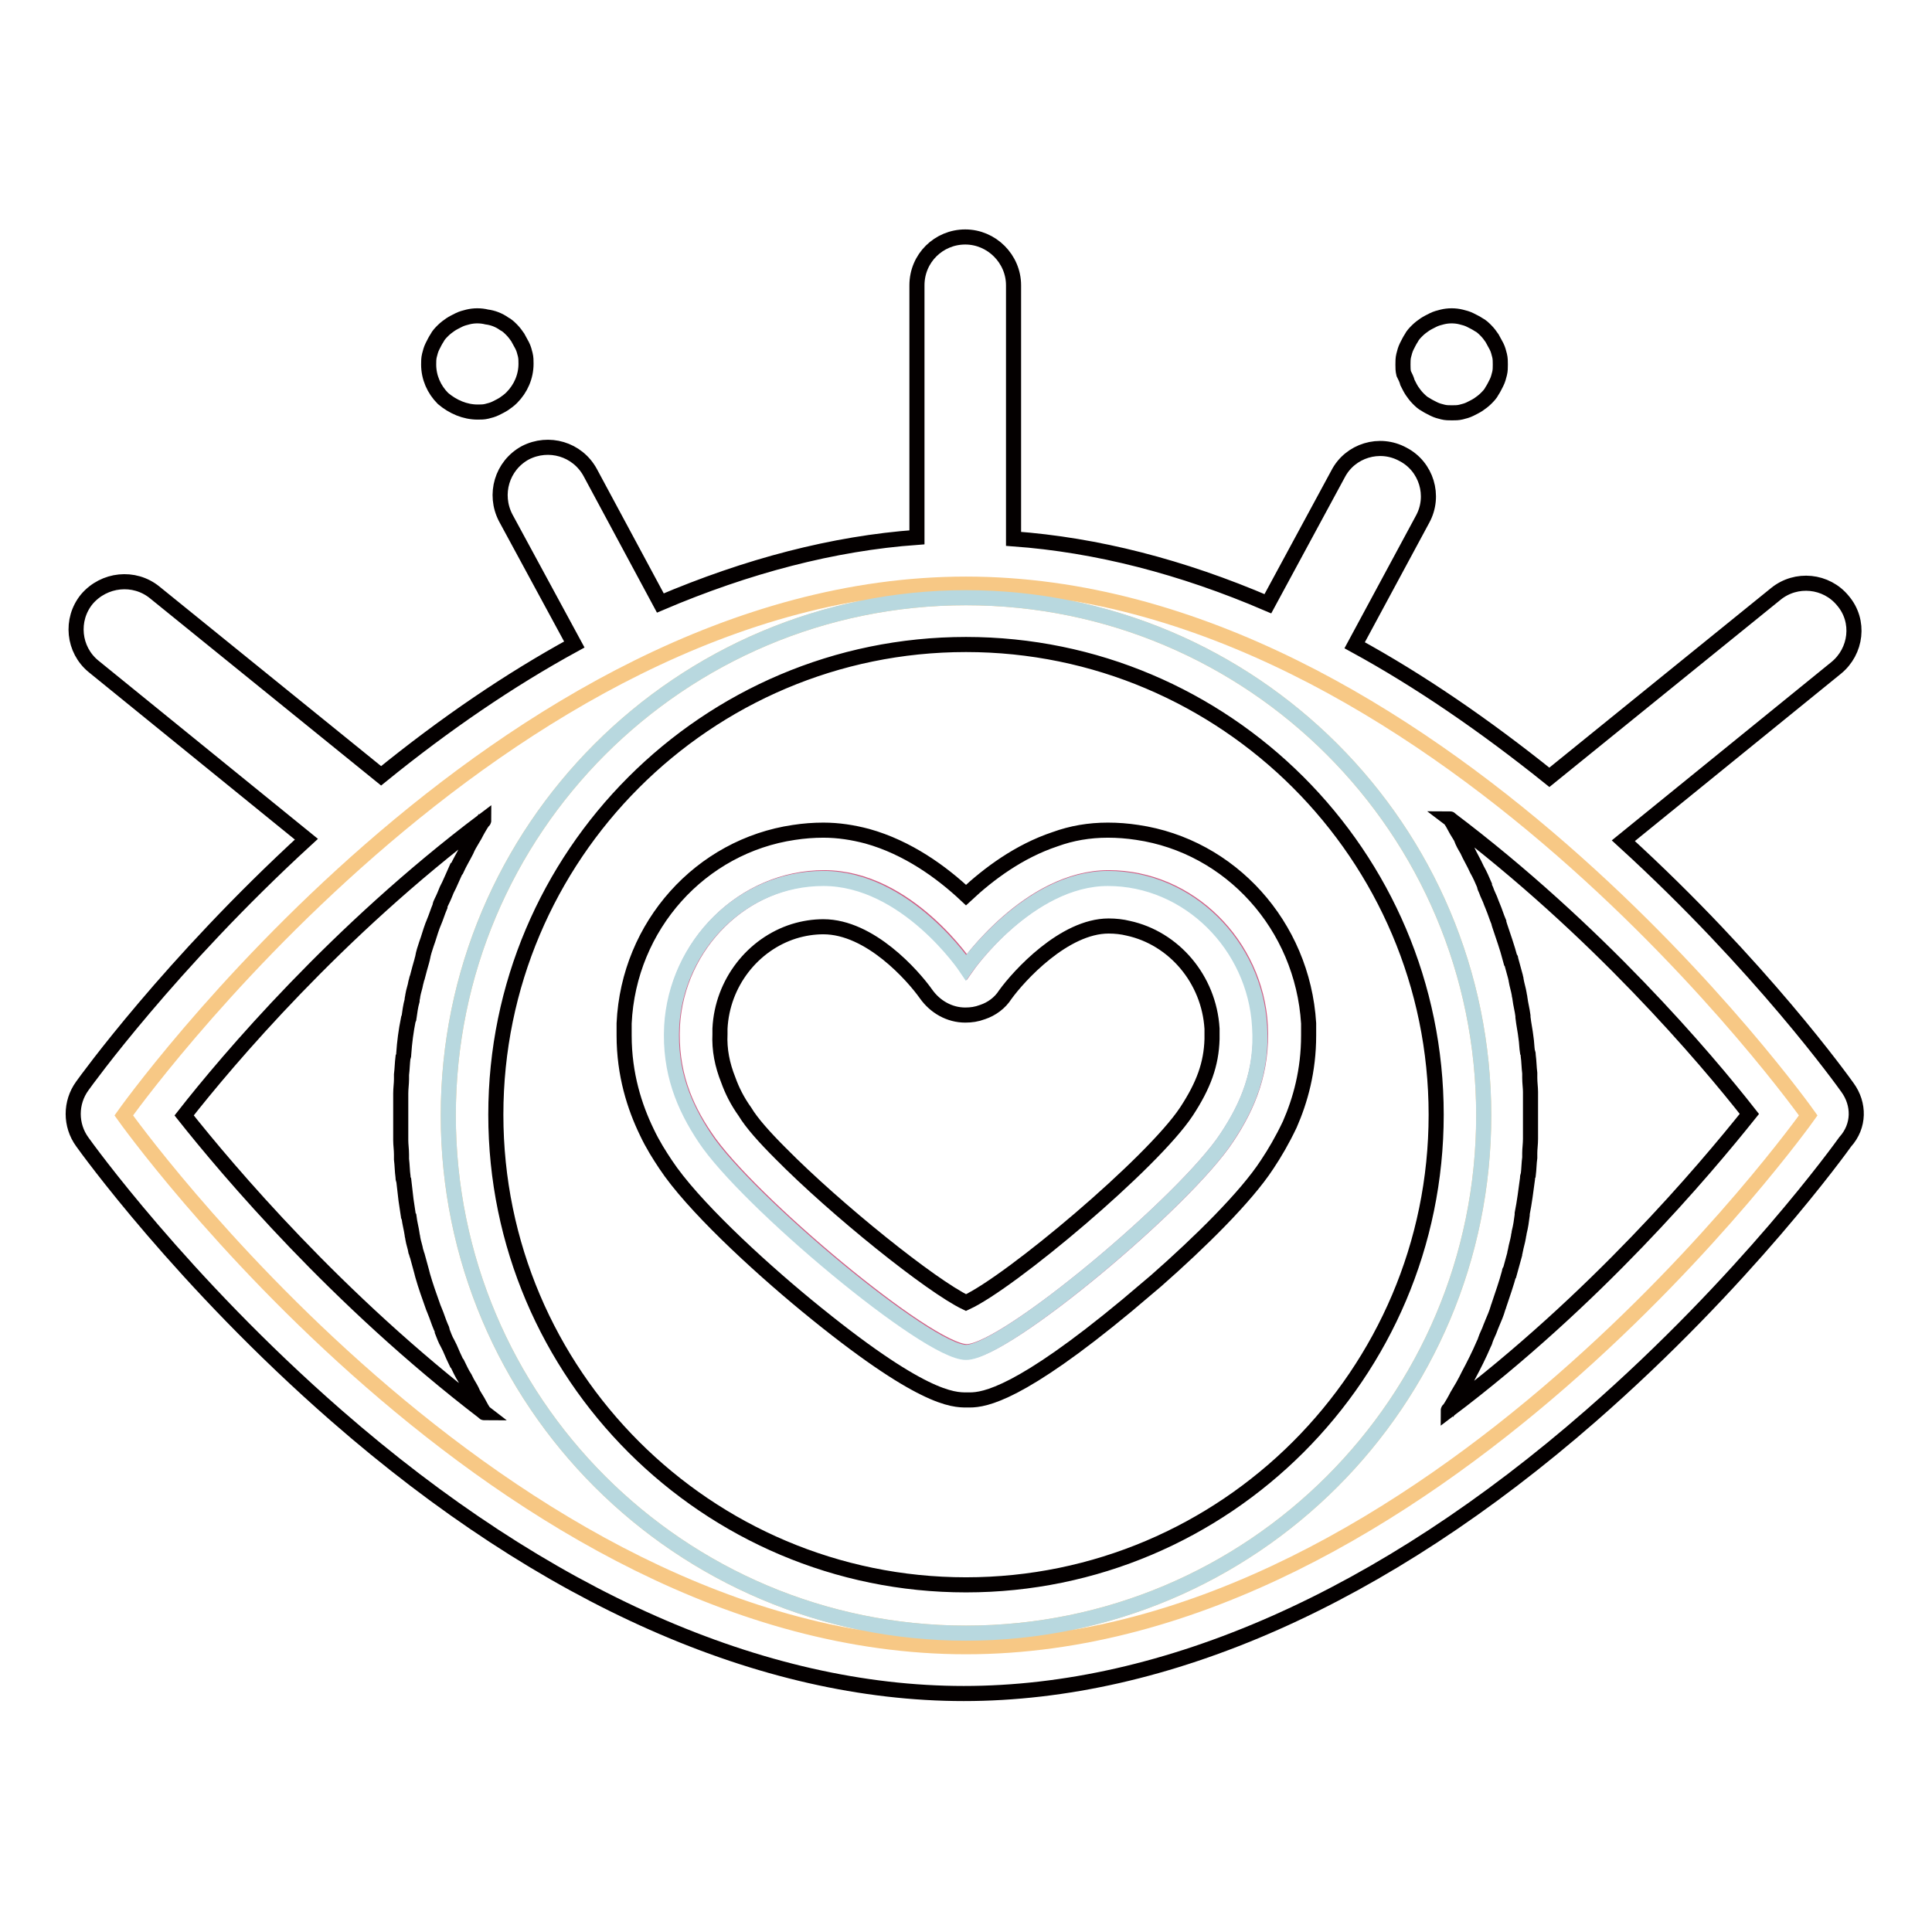
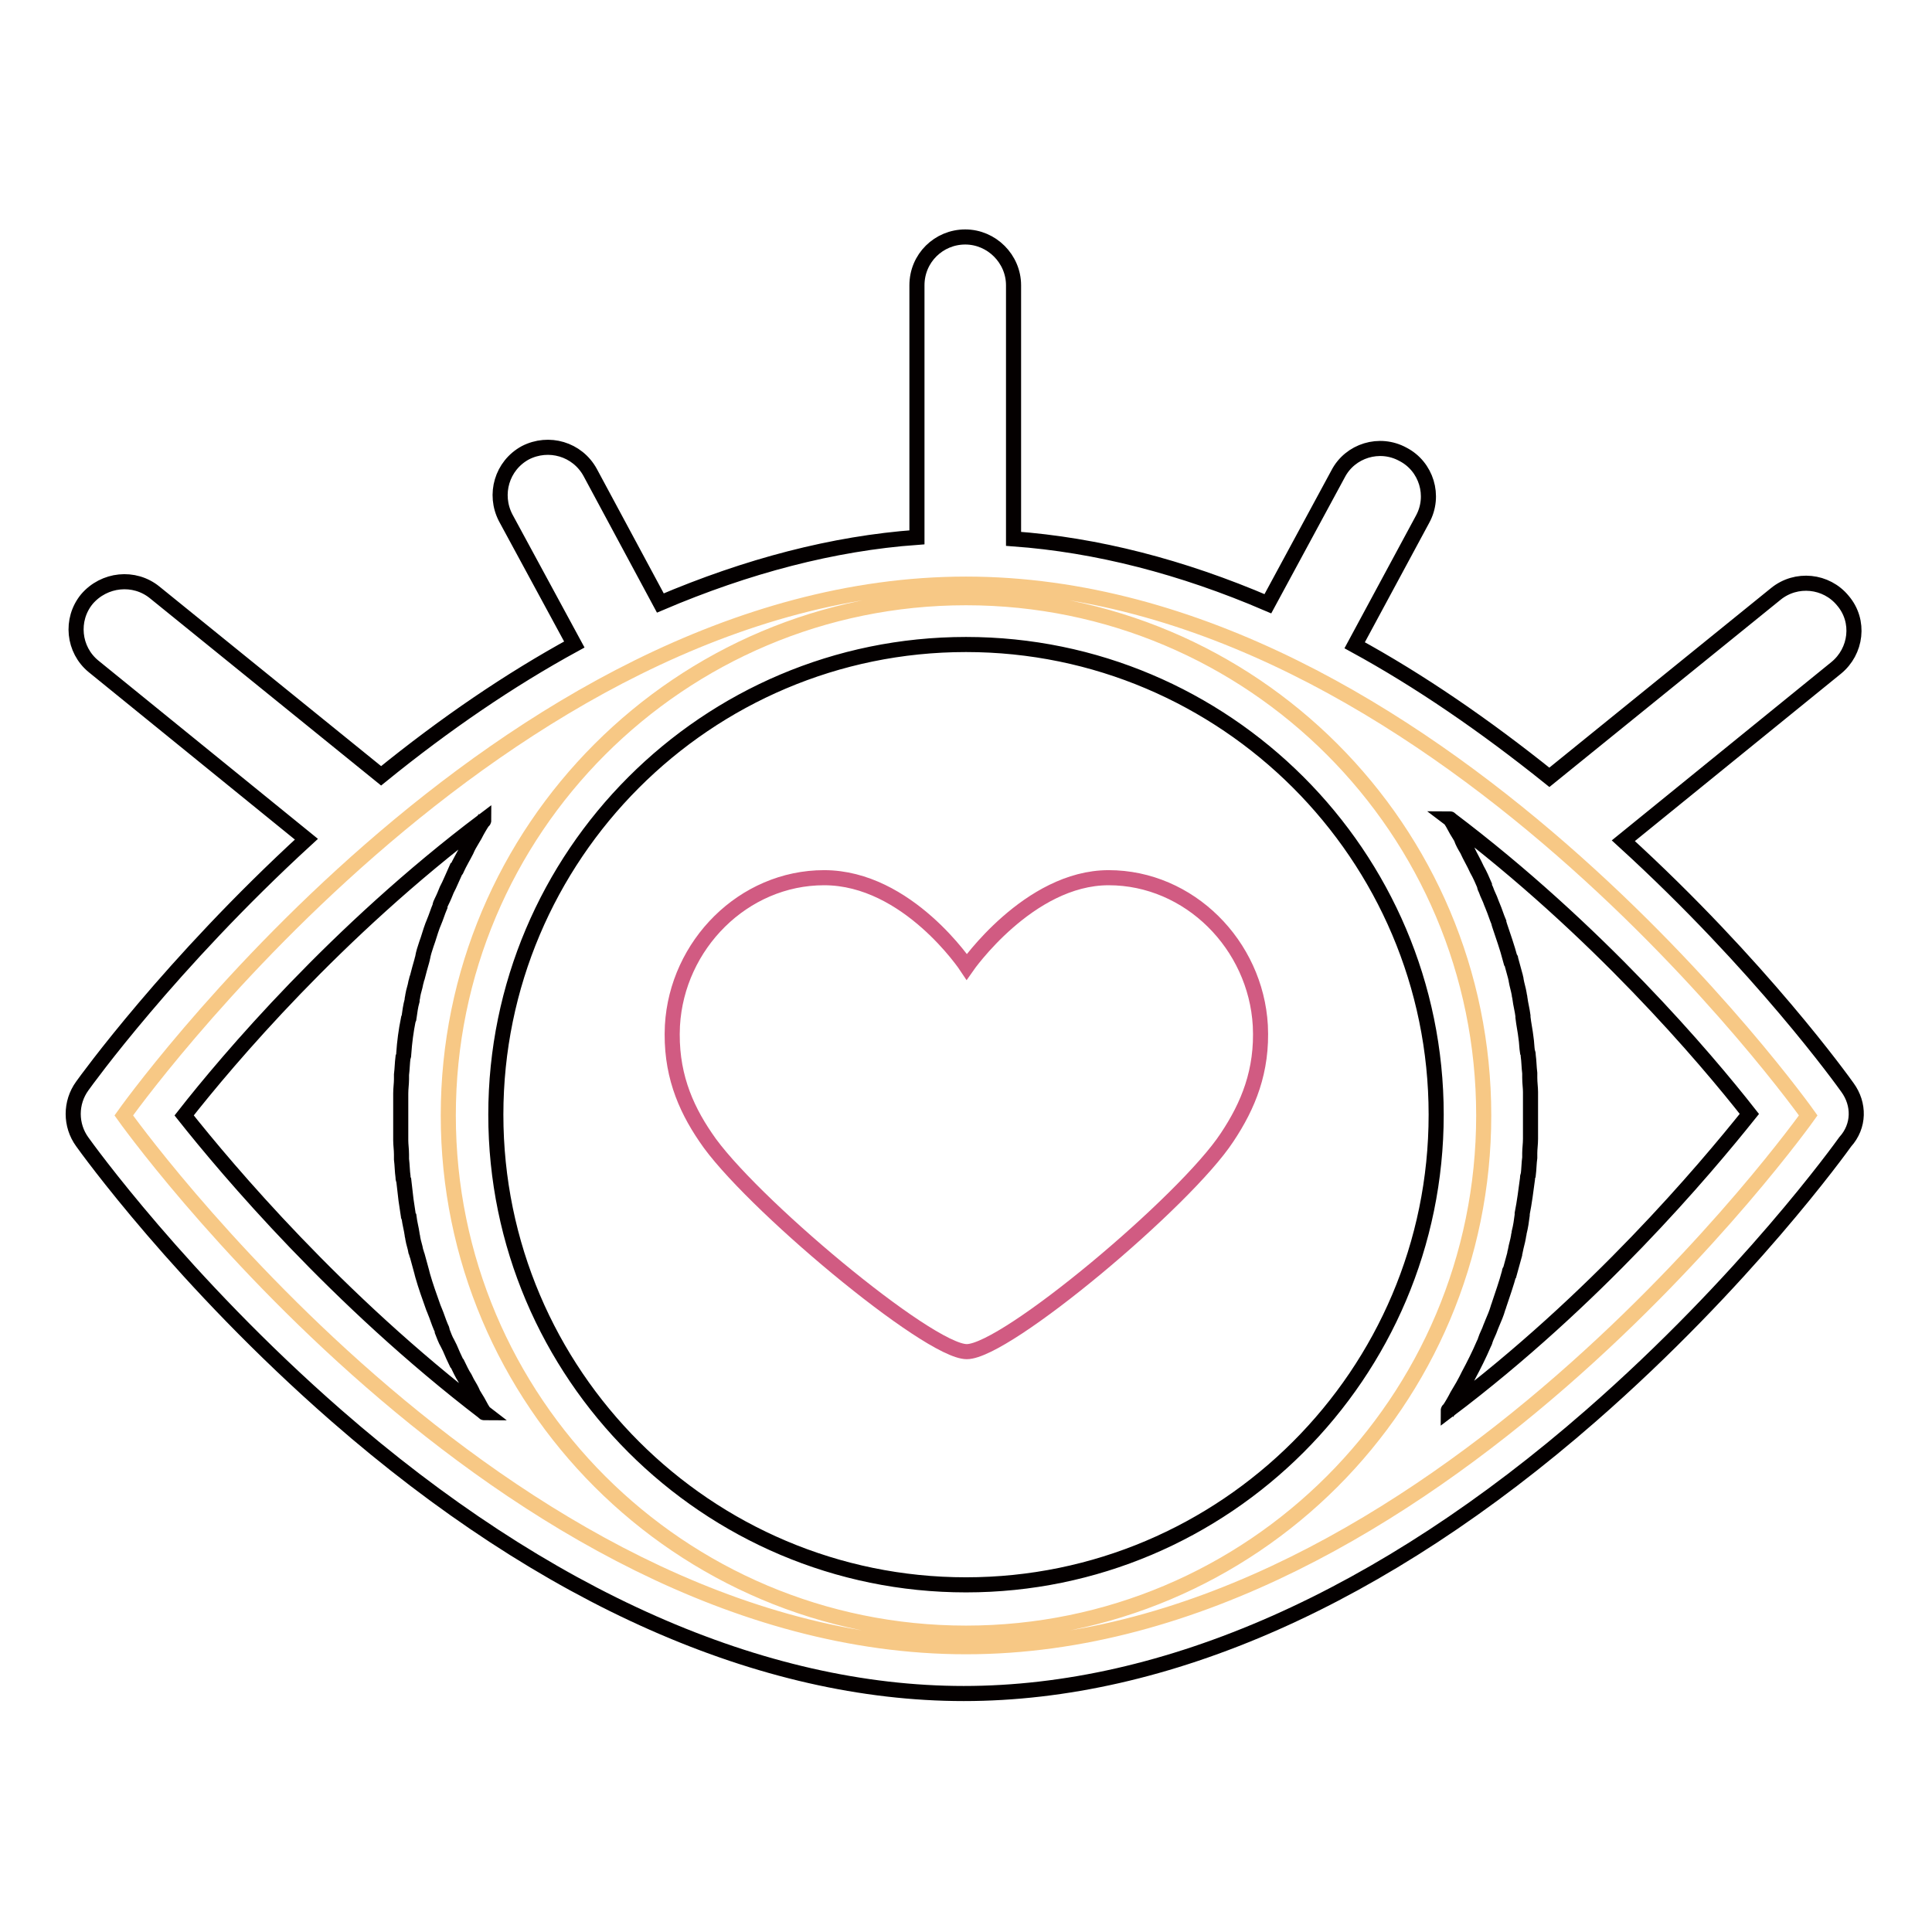
<svg xmlns="http://www.w3.org/2000/svg" version="1.1" x="0px" y="0px" viewBox="0 0 256 256" enable-background="new 0 0 256 256" xml:space="preserve">
  <g>
    <path stroke-width="2" fill-opacity="0" stroke="#f7c885" d="M128,77.4c-61.7,0-111.6,70.4-111.6,70.4s50,70.4,111.6,70.4s111.6-70.4,111.6-70.4S189.7,77.4,128,77.4z  M128,216.4c-37.9,0-68.6-30.7-68.6-68.6c0-37.9,30.7-68.6,68.6-68.6s68.6,30.7,68.6,68.6C196.6,185.7,165.9,216.4,128,216.4z" />
    <path stroke-width="2" fill-opacity="0" stroke="#d15b82" d="M146.9,116.3c-10.6,0-18.8,11.8-18.8,11.8s-7.8-11.8-18.9-11.8c-10.7,0-19.5,8.9-20.1,19.6 c-0.3,6.1,1.6,10.7,4.4,14.8c5.5,8.3,29.5,28.4,34.6,28.4c5.2,0,29-20,34.5-28.4c2.8-4.2,4.7-8.8,4.4-14.8 C166.4,125.2,157.6,116.3,146.9,116.3" />
-     <path stroke-width="2" fill-opacity="0" stroke="#b8d8df" d="M128,79.2c-37.9,0-68.6,30.7-68.6,68.6c0,37.9,30.7,68.6,68.6,68.6s68.6-30.7,68.6-68.6 C196.6,109.9,165.9,79.2,128,79.2z M162.5,150.8c-5.5,8.4-29.4,28.4-34.5,28.4c-5.1,0-29.1-20.1-34.6-28.4 c-2.8-4.2-4.7-8.8-4.4-14.8c0.6-10.7,9.3-19.6,20.1-19.6c11,0,18.9,11.8,18.9,11.8s8.3-11.8,18.8-11.8c10.7,0,19.5,8.9,20.1,19.6 C167.3,142,165.3,146.6,162.5,150.8z" />
    <path stroke-width="2" fill-opacity="0" stroke="#040000" d="M244.8,144.1c-0.5-0.7-11.5-16.1-29.7-32.7l28.2-22.9c2.7-2.2,3.2-6.2,0.9-8.9c-2.2-2.7-6.2-3.1-8.9-0.9 l-30,24.3c-8.6-6.9-17.2-12.8-25.8-17.5l9-16.7c1.7-3.1,0.5-7-2.6-8.6c-3.1-1.7-7-0.5-8.6,2.6l-9.3,17.2 c-11.4-4.9-22.7-7.8-33.7-8.6V37.8c0-3.5-2.9-6.4-6.4-6.4c-3.5,0-6.4,2.8-6.4,6.4v33.4c-11.1,0.8-22.5,3.8-34,8.7l-9.3-17.3 c-1.7-3.1-5.5-4.2-8.6-2.6c-3.1,1.7-4.2,5.5-2.6,8.6l9.1,16.8c-8.6,4.7-17.1,10.5-25.6,17.4l-30-24.3c-2.7-2.2-6.7-1.8-9,0.9 c-2.2,2.7-1.8,6.7,0.9,8.9l28.2,22.9c-18.1,16.6-29.2,32-29.7,32.7c-1.6,2.2-1.6,5.2,0,7.4c0.5,0.7,13.2,18.4,33.7,36.3 c27.6,24.1,56.4,36.8,83.1,36.8c26.8,0,55.5-12.7,83.1-36.8c20.5-17.9,33.2-35.6,33.7-36.3C246.4,149.2,246.4,146.3,244.8,144.1 L244.8,144.1z M24.4,147.8c5.8-7.4,20.2-24.4,39.7-39.1c0,0,0,0.1-0.1,0.1c-0.4,0.6-0.8,1.3-1.1,1.9c-0.1,0.2-0.2,0.3-0.3,0.5 c-0.3,0.5-0.6,1-0.8,1.5c-0.4,0.8-0.9,1.6-1.3,2.5c0,0,0,0.1-0.1,0.1c-0.3,0.7-0.6,1.3-0.9,2c-0.1,0.2-0.2,0.4-0.3,0.6 c-0.2,0.5-0.4,1-0.7,1.6c-0.1,0.2-0.2,0.4-0.2,0.6c-0.3,0.7-0.5,1.4-0.8,2.1c-0.1,0.2-0.1,0.3-0.2,0.5c-0.3,0.8-0.5,1.6-0.8,2.4 c-0.2,0.6-0.4,1.2-0.5,1.8c0,0.1-0.1,0.3-0.1,0.4c-0.2,0.7-0.4,1.4-0.6,2.2c-0.1,0.2-0.1,0.4-0.2,0.7c-0.1,0.6-0.3,1.1-0.4,1.7 c0,0.2-0.1,0.4-0.1,0.7c-0.2,0.7-0.3,1.5-0.4,2.2c0,0.1,0,0.2-0.1,0.3c-0.3,1.5-0.5,3-0.6,4.5c0,0.2,0,0.3-0.1,0.5 c-0.1,0.8-0.1,1.5-0.2,2.3c0,0.2,0,0.4,0,0.6c0,0.6-0.1,1.2-0.1,1.9c0,0.2,0,0.5,0,0.7c0,0.8,0,1.6,0,2.4c0,0.8,0,1.6,0,2.4 c0,0.2,0,0.5,0,0.7c0,0.6,0.1,1.2,0.1,1.9c0,0.2,0,0.4,0,0.6c0.1,0.8,0.1,1.6,0.2,2.3c0,0.2,0,0.3,0.1,0.5c0.1,0.9,0.2,1.7,0.3,2.6 c0.1,0.7,0.2,1.3,0.3,2c0,0.1,0,0.2,0.1,0.3c0.1,0.8,0.3,1.5,0.4,2.2c0,0.2,0.1,0.4,0.1,0.6c0.1,0.6,0.3,1.1,0.4,1.7 c0.1,0.2,0.1,0.4,0.2,0.6c0.2,0.7,0.4,1.5,0.6,2.2c0,0.1,0.1,0.3,0.1,0.4c0.4,1.4,0.9,2.8,1.4,4.2c0.1,0.2,0.1,0.3,0.2,0.5 c0.3,0.7,0.5,1.4,0.8,2.1c0.1,0.2,0.2,0.4,0.2,0.6c0.2,0.5,0.4,1.1,0.7,1.6c0.1,0.2,0.2,0.4,0.3,0.6c0.3,0.7,0.6,1.4,0.9,2l0.1,0.1 c0.3,0.6,0.6,1.3,1,1.9c0.1,0.2,0.2,0.4,0.3,0.6c0.3,0.5,0.6,1,0.8,1.5c0.1,0.2,0.2,0.3,0.3,0.5c0.4,0.6,0.7,1.3,1.1,1.9 c0,0,0,0.1,0.1,0.1C44.6,172.2,30.2,155.1,24.4,147.8L24.4,147.8z M128,210c-34.3,0-62.3-27.9-62.3-62.3 c0-34.3,27.9-62.3,62.3-62.3c34.3,0,62.3,27.9,62.3,62.3S162.3,210,128,210z M191.9,186.9c0,0,0-0.1,0.1-0.1 c0.4-0.6,0.8-1.3,1.1-1.9c0.1-0.2,0.2-0.3,0.3-0.5c0.3-0.5,0.6-1,0.9-1.6c0.1-0.2,0.2-0.4,0.3-0.6c0.7-1.3,1.4-2.7,2-4.1 c0.1-0.2,0.2-0.4,0.2-0.5c0.2-0.6,0.5-1.1,0.7-1.7c0.1-0.2,0.1-0.3,0.2-0.5c0.3-0.7,0.6-1.4,0.8-2.1c0-0.1,0.1-0.2,0.1-0.3 c0.5-1.5,1-2.9,1.4-4.4c0-0.1,0-0.2,0.1-0.2c0.2-0.7,0.4-1.5,0.6-2.2c0-0.2,0.1-0.4,0.1-0.5c0.1-0.6,0.3-1.2,0.4-1.8 c0-0.2,0.1-0.4,0.1-0.6c0.2-0.8,0.3-1.5,0.4-2.3c0-0.1,0-0.2,0-0.2c0.3-1.5,0.5-3.1,0.7-4.6c0-0.2,0-0.3,0.1-0.5 c0.1-0.8,0.1-1.6,0.2-2.3c0-0.2,0-0.4,0-0.6c0-0.6,0.1-1.2,0.1-1.9c0-0.2,0-0.4,0-0.7c0-0.8,0-1.6,0-2.4s0-1.6,0-2.4 c0-0.2,0-0.5,0-0.7c0-0.6-0.1-1.2-0.1-1.9c0-0.2,0-0.4,0-0.6c-0.1-0.8-0.1-1.6-0.2-2.3c0-0.2,0-0.3-0.1-0.5 c-0.1-0.6-0.1-1.3-0.2-1.9c-0.1-0.9-0.3-1.8-0.4-2.7c0-0.1,0-0.2,0-0.2c-0.1-0.8-0.3-1.5-0.4-2.3c0-0.2-0.1-0.4-0.1-0.6 c-0.1-0.6-0.3-1.2-0.4-1.8c0-0.2-0.1-0.4-0.1-0.5c-0.2-0.7-0.4-1.5-0.6-2.2c0-0.1,0-0.2-0.1-0.2c-0.4-1.5-0.9-2.9-1.4-4.4 c0-0.1-0.1-0.2-0.1-0.4c-0.3-0.7-0.5-1.4-0.8-2.1c-0.1-0.2-0.1-0.3-0.2-0.5c-0.2-0.6-0.5-1.1-0.7-1.7c-0.1-0.2-0.2-0.4-0.2-0.6 c-0.3-0.7-0.6-1.4-1-2.1l0,0c-0.4-0.9-0.9-1.7-1.3-2.6c-0.3-0.5-0.6-1-0.8-1.6c-0.1-0.2-0.2-0.3-0.3-0.5c-0.4-0.6-0.7-1.3-1.1-1.9 c0,0,0-0.1-0.1-0.1c19.5,14.7,33.9,31.7,39.7,39.1C225.8,155.1,211.4,172.2,191.9,186.9L191.9,186.9z" />
-     <path stroke-width="2" fill-opacity="0" stroke="#040000" d="M150.7,110.3c-1.3-0.2-2.6-0.3-3.9-0.3c-2.5,0-4.8,0.4-7,1.2c-4.8,1.6-8.8,4.6-11.8,7.4 c-3.2-3-7.7-6.3-13.1-7.8c-1.9-0.5-3.8-0.8-5.8-0.8c-1.3,0-2.6,0.1-3.9,0.3c-12.3,1.8-21.9,12.3-22.5,25.3c0,0.5,0,1.1,0,1.6 c0,5.2,1.4,9.5,3,12.8c0.8,1.7,1.7,3.1,2.5,4.3c3.5,5.3,11.9,13.1,18.7,18.7c15.2,12.5,19.4,12.5,21.2,12.5c0.1,0,0.2,0,0.4,0 c2,0,6.7-0.8,20.8-12.5c1.3-1.1,2.6-2.2,3.9-3.3c5.8-5.1,11.9-11.1,14.7-15.4v0c1-1.5,2-3.2,3-5.3c1.4-3.2,2.5-7.1,2.5-11.8 c0-0.5,0-1.1,0-1.6C172.6,122.6,163,112.1,150.7,110.3L150.7,110.3z M160.6,137.7c-0.1,3.3-1.1,6.1-3.4,9.6 c-4.5,6.8-23.3,22.6-29.2,25.3c-4.6-2.2-17.2-12.3-24.6-19.8c-2.1-2.1-3.8-4-4.7-5.5c-1-1.4-1.7-2.8-2.2-4.2c-0.8-2-1.2-4-1.1-6.1 c0-0.2,0-0.5,0-0.7c0.3-6.1,4.4-11.2,9.8-12.9c1.3-0.4,2.6-0.6,3.9-0.6c6.2,0,11.9,6.5,13.6,8.9c1.2,1.7,3.1,2.8,5.2,2.8 c0.8,0,1.5-0.1,2.3-0.4c1.2-0.4,2.3-1.2,3-2.3c1.8-2.5,7.8-9.1,13.7-9.1c0.9,0,1.8,0.1,2.6,0.3c6,1.3,10.7,6.7,11.1,13.3 C160.6,136.7,160.6,137.2,160.6,137.7L160.6,137.7z M186.5,50.7c0.2,0.4,0.4,0.8,0.6,1.1c0.2,0.3,0.5,0.7,0.8,1 c0.3,0.3,0.6,0.6,1,0.8c0.3,0.2,0.7,0.4,1.1,0.6c0.4,0.2,0.8,0.3,1.2,0.4c0.4,0.1,0.8,0.1,1.2,0.1c0.4,0,0.8,0,1.2-0.1 c0.4-0.1,0.8-0.2,1.2-0.4c0.4-0.2,0.8-0.4,1.1-0.6c0.3-0.2,0.7-0.5,1-0.8c0.3-0.3,0.6-0.6,0.8-1c0.2-0.3,0.4-0.7,0.6-1.1 c0.2-0.4,0.3-0.8,0.4-1.2c0.1-0.4,0.1-0.8,0.1-1.2s0-0.8-0.1-1.2c-0.1-0.4-0.2-0.8-0.4-1.2c-0.2-0.4-0.4-0.7-0.6-1.1 c-0.2-0.3-0.5-0.7-0.8-1c-0.3-0.3-0.6-0.6-1-0.8c-0.3-0.2-0.7-0.4-1.1-0.6c-0.4-0.2-0.8-0.3-1.2-0.4c-0.8-0.2-1.7-0.2-2.5,0 c-0.4,0.1-0.8,0.2-1.2,0.4c-0.4,0.2-0.8,0.4-1.1,0.6c-0.3,0.2-0.7,0.5-1,0.8c-0.3,0.3-0.6,0.6-0.8,1c-0.2,0.3-0.4,0.7-0.6,1.1 c-0.2,0.4-0.3,0.8-0.4,1.2c-0.1,0.4-0.1,0.8-0.1,1.2c0,0.4,0,0.8,0.1,1.2C186.2,49.9,186.4,50.3,186.5,50.7L186.5,50.7z M63.3,54.6 c0.4,0,0.8,0,1.2-0.1s0.8-0.2,1.2-0.4c0.4-0.2,0.8-0.4,1.1-0.6c0.3-0.2,0.7-0.5,1-0.8c1.2-1.2,1.9-2.8,1.9-4.5c0-0.4,0-0.8-0.1-1.2 c-0.1-0.4-0.2-0.8-0.4-1.2c-0.2-0.4-0.4-0.7-0.6-1.1c-0.2-0.3-0.5-0.7-0.8-1c-0.3-0.3-0.6-0.6-1-0.8c-0.7-0.5-1.5-0.8-2.3-0.9 c-0.8-0.2-1.7-0.2-2.5,0c-0.4,0.1-0.8,0.2-1.2,0.4c-0.4,0.2-0.8,0.4-1.1,0.6c-0.3,0.2-0.7,0.5-1,0.8c-0.3,0.3-0.6,0.6-0.8,1 c-0.2,0.3-0.4,0.7-0.6,1.1c-0.2,0.4-0.3,0.8-0.4,1.2c-0.1,0.4-0.1,0.8-0.1,1.2c0,1.7,0.7,3.3,1.9,4.5C60,53.9,61.6,54.6,63.3,54.6z " />
  </g>
</svg>